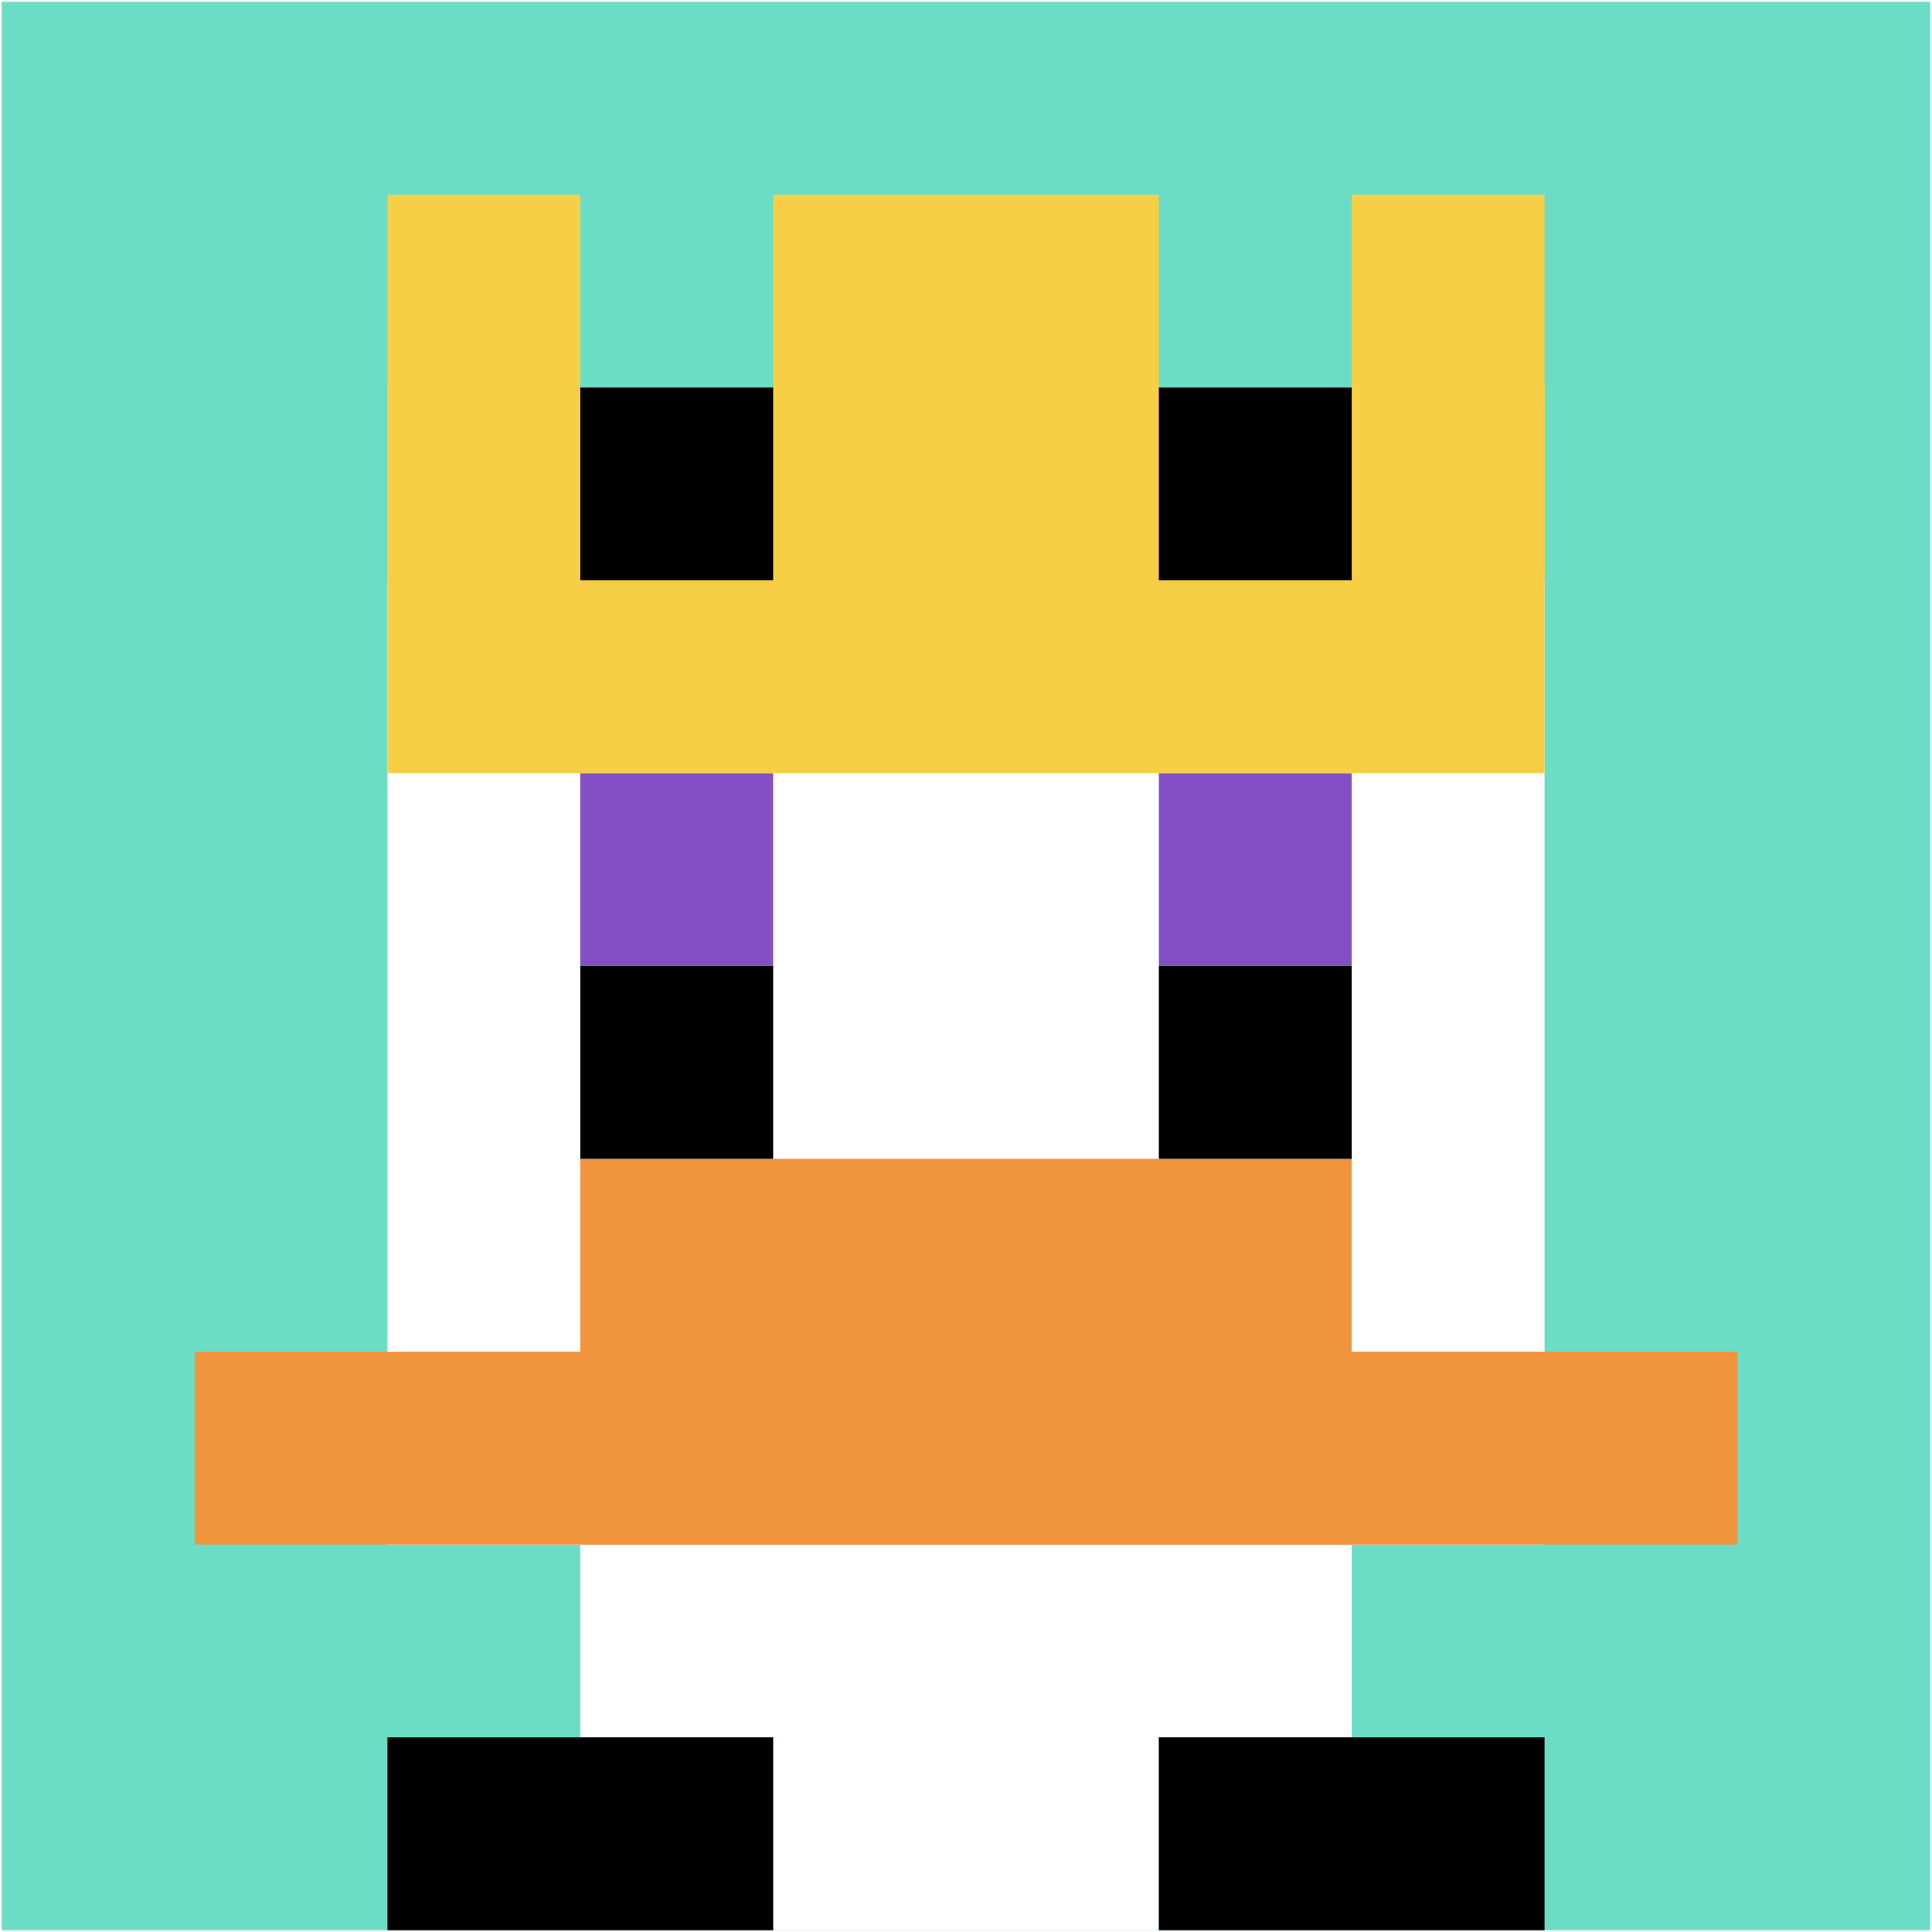
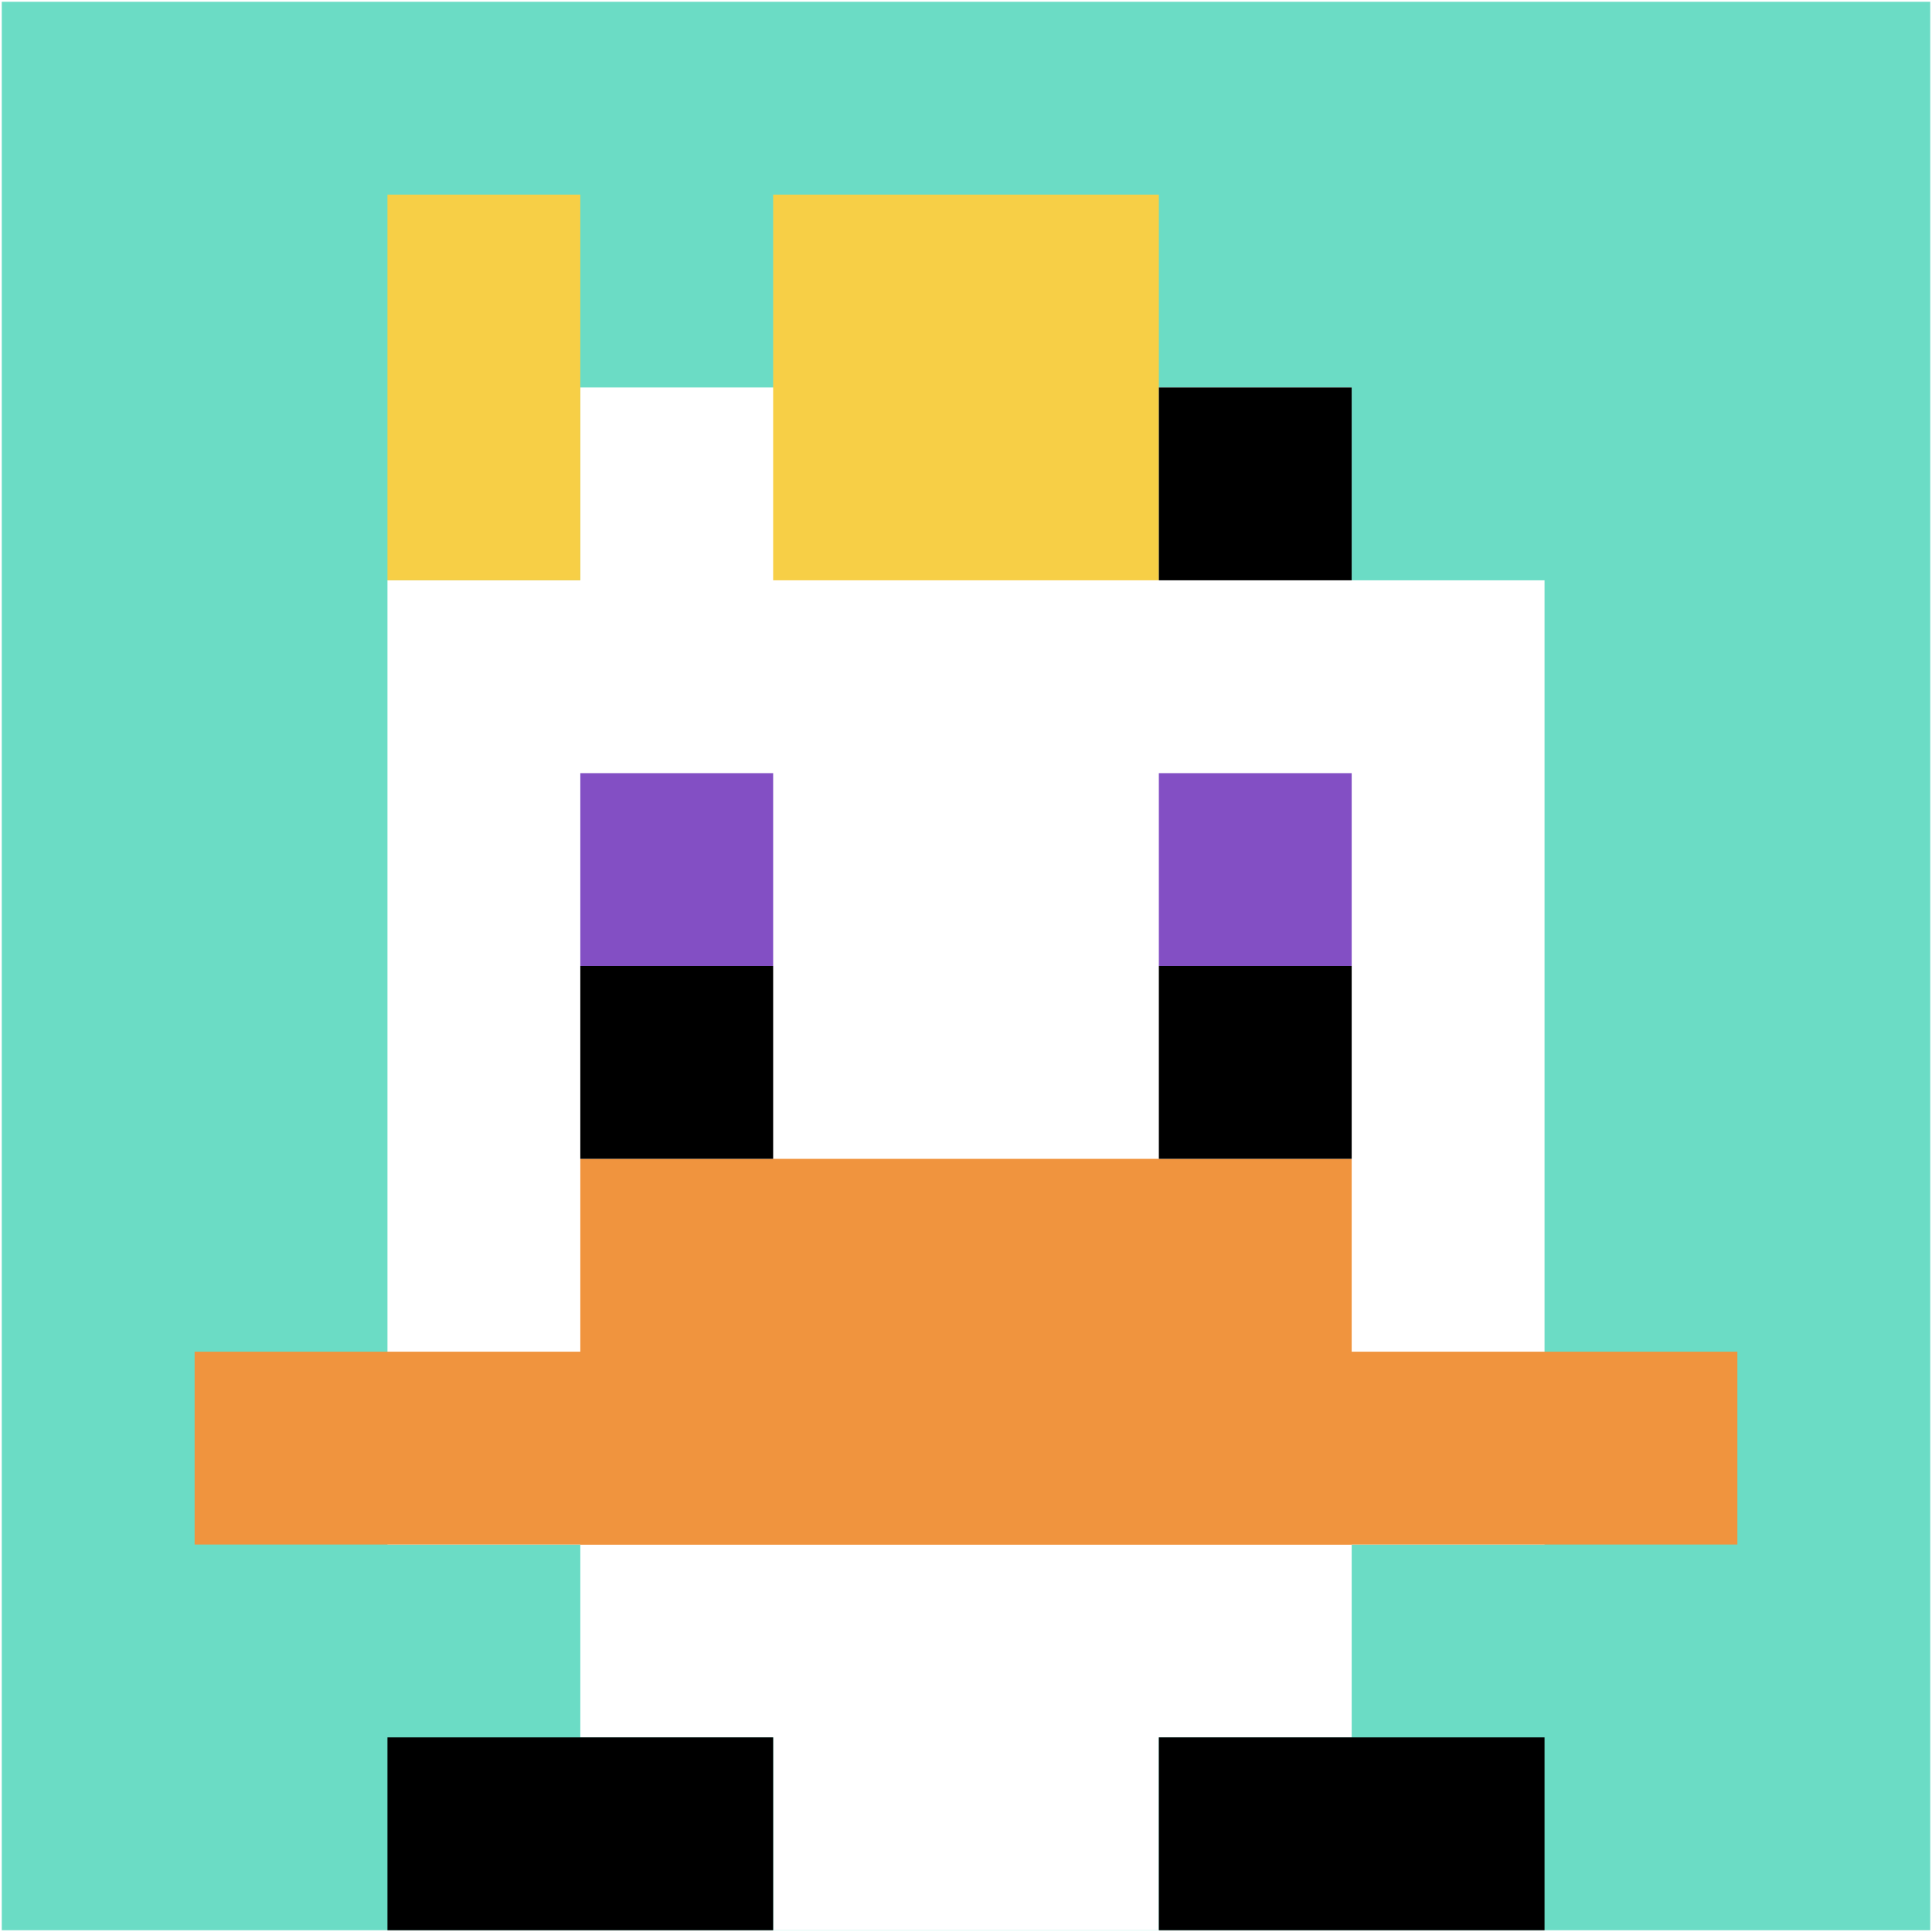
<svg xmlns="http://www.w3.org/2000/svg" version="1.1" width="1091" height="1091">
  <title>'goose-pfp-460827' by Dmitri Cherniak</title>
  <desc>seed=460827
backgroundColor=#ffffff
padding=100
innerPadding=1
timeout=2900
dimension=1
border=false
Save=function(){return n.handleSave()}
frame=170

Rendered at Wed Oct 04 2023 11:17:14 GMT+0800 (中国标准时间)
Generated in &lt;1ms
</desc>
  <defs />
-   <rect width="100%" height="100%" fill="#ffffff" />
  <g>
    <g id="0-0">
      <rect x="1" y="1" height="1089" width="1089" fill="#6BDCC5" />
      <g>
        <rect id="1-1-3-2-4-7" x="327.7" y="218.8" width="435.6" height="762.3" fill="#ffffff" />
        <rect id="1-1-2-3-6-5" x="218.8" y="327.7" width="653.4" height="544.5" fill="#ffffff" />
        <rect id="1-1-4-8-2-2" x="436.6" y="872.2" width="217.8" height="217.8" fill="#ffffff" />
        <rect id="1-1-1-7-8-1" x="109.9" y="763.3" width="871.2" height="108.9" fill="#F0943E" />
        <rect id="1-1-3-6-4-2" x="327.7" y="654.4" width="435.6" height="217.8" fill="#F0943E" />
        <rect id="1-1-3-4-1-1" x="327.7" y="436.6" width="108.9" height="108.9" fill="#834FC4" />
        <rect id="1-1-6-4-1-1" x="654.4" y="436.6" width="108.9" height="108.9" fill="#834FC4" />
        <rect id="1-1-3-5-1-1" x="327.7" y="545.5" width="108.9" height="108.9" fill="#000000" />
        <rect id="1-1-6-5-1-1" x="654.4" y="545.5" width="108.9" height="108.9" fill="#000000" />
        <rect id="1-1-2-1-1-2" x="218.8" y="109.9" width="108.9" height="217.8" fill="#F7CF46" />
        <rect id="1-1-4-1-2-2" x="436.6" y="109.9" width="217.8" height="217.8" fill="#F7CF46" />
-         <rect id="1-1-7-1-1-2" x="763.3" y="109.9" width="108.9" height="217.8" fill="#F7CF46" />
-         <rect id="1-1-2-2-6-2" x="218.8" y="218.8" width="653.4" height="217.8" fill="#F7CF46" />
-         <rect id="1-1-3-2-1-1" x="327.7" y="218.8" width="108.9" height="108.9" fill="#000000" />
        <rect id="1-1-6-2-1-1" x="654.4" y="218.8" width="108.9" height="108.9" fill="#000000" />
        <rect id="1-1-2-9-2-1" x="218.8" y="981.1" width="217.8" height="108.9" fill="#000000" />
        <rect id="1-1-6-9-2-1" x="654.4" y="981.1" width="217.8" height="108.9" fill="#000000" />
      </g>
-       <rect x="1" y="1" stroke="white" stroke-width="0" height="1089" width="1089" fill="none" />
    </g>
  </g>
</svg>